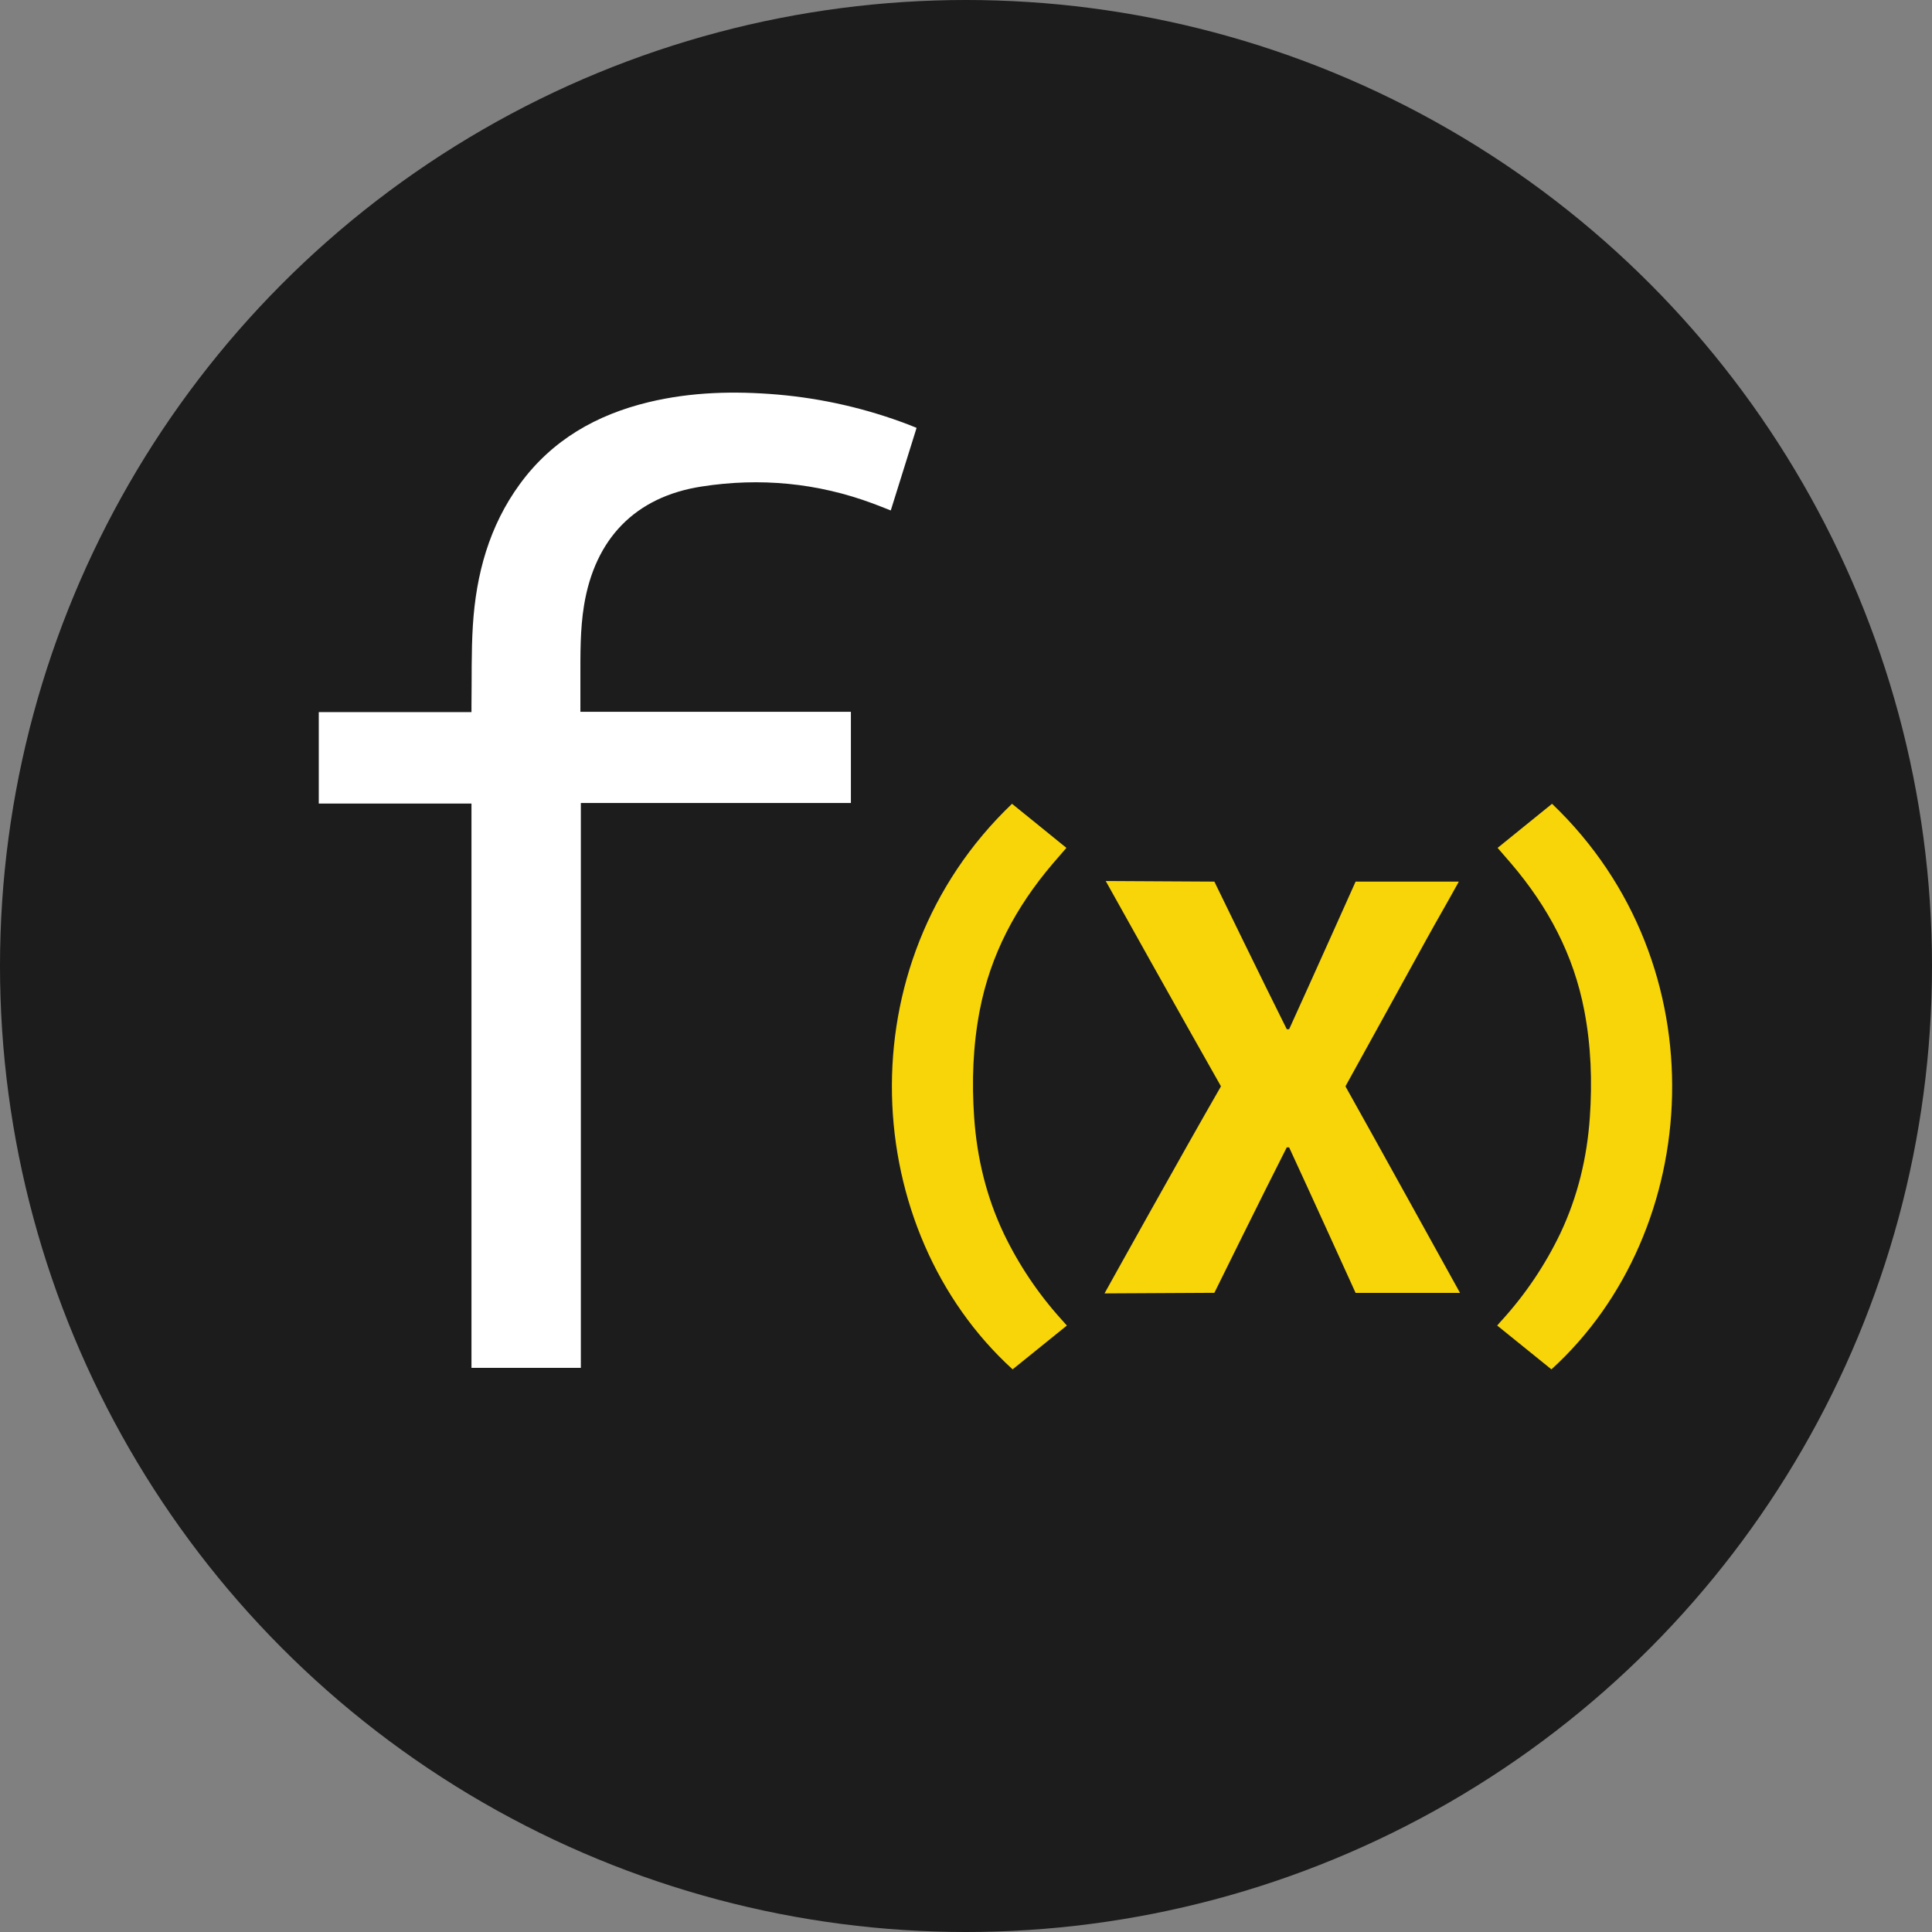
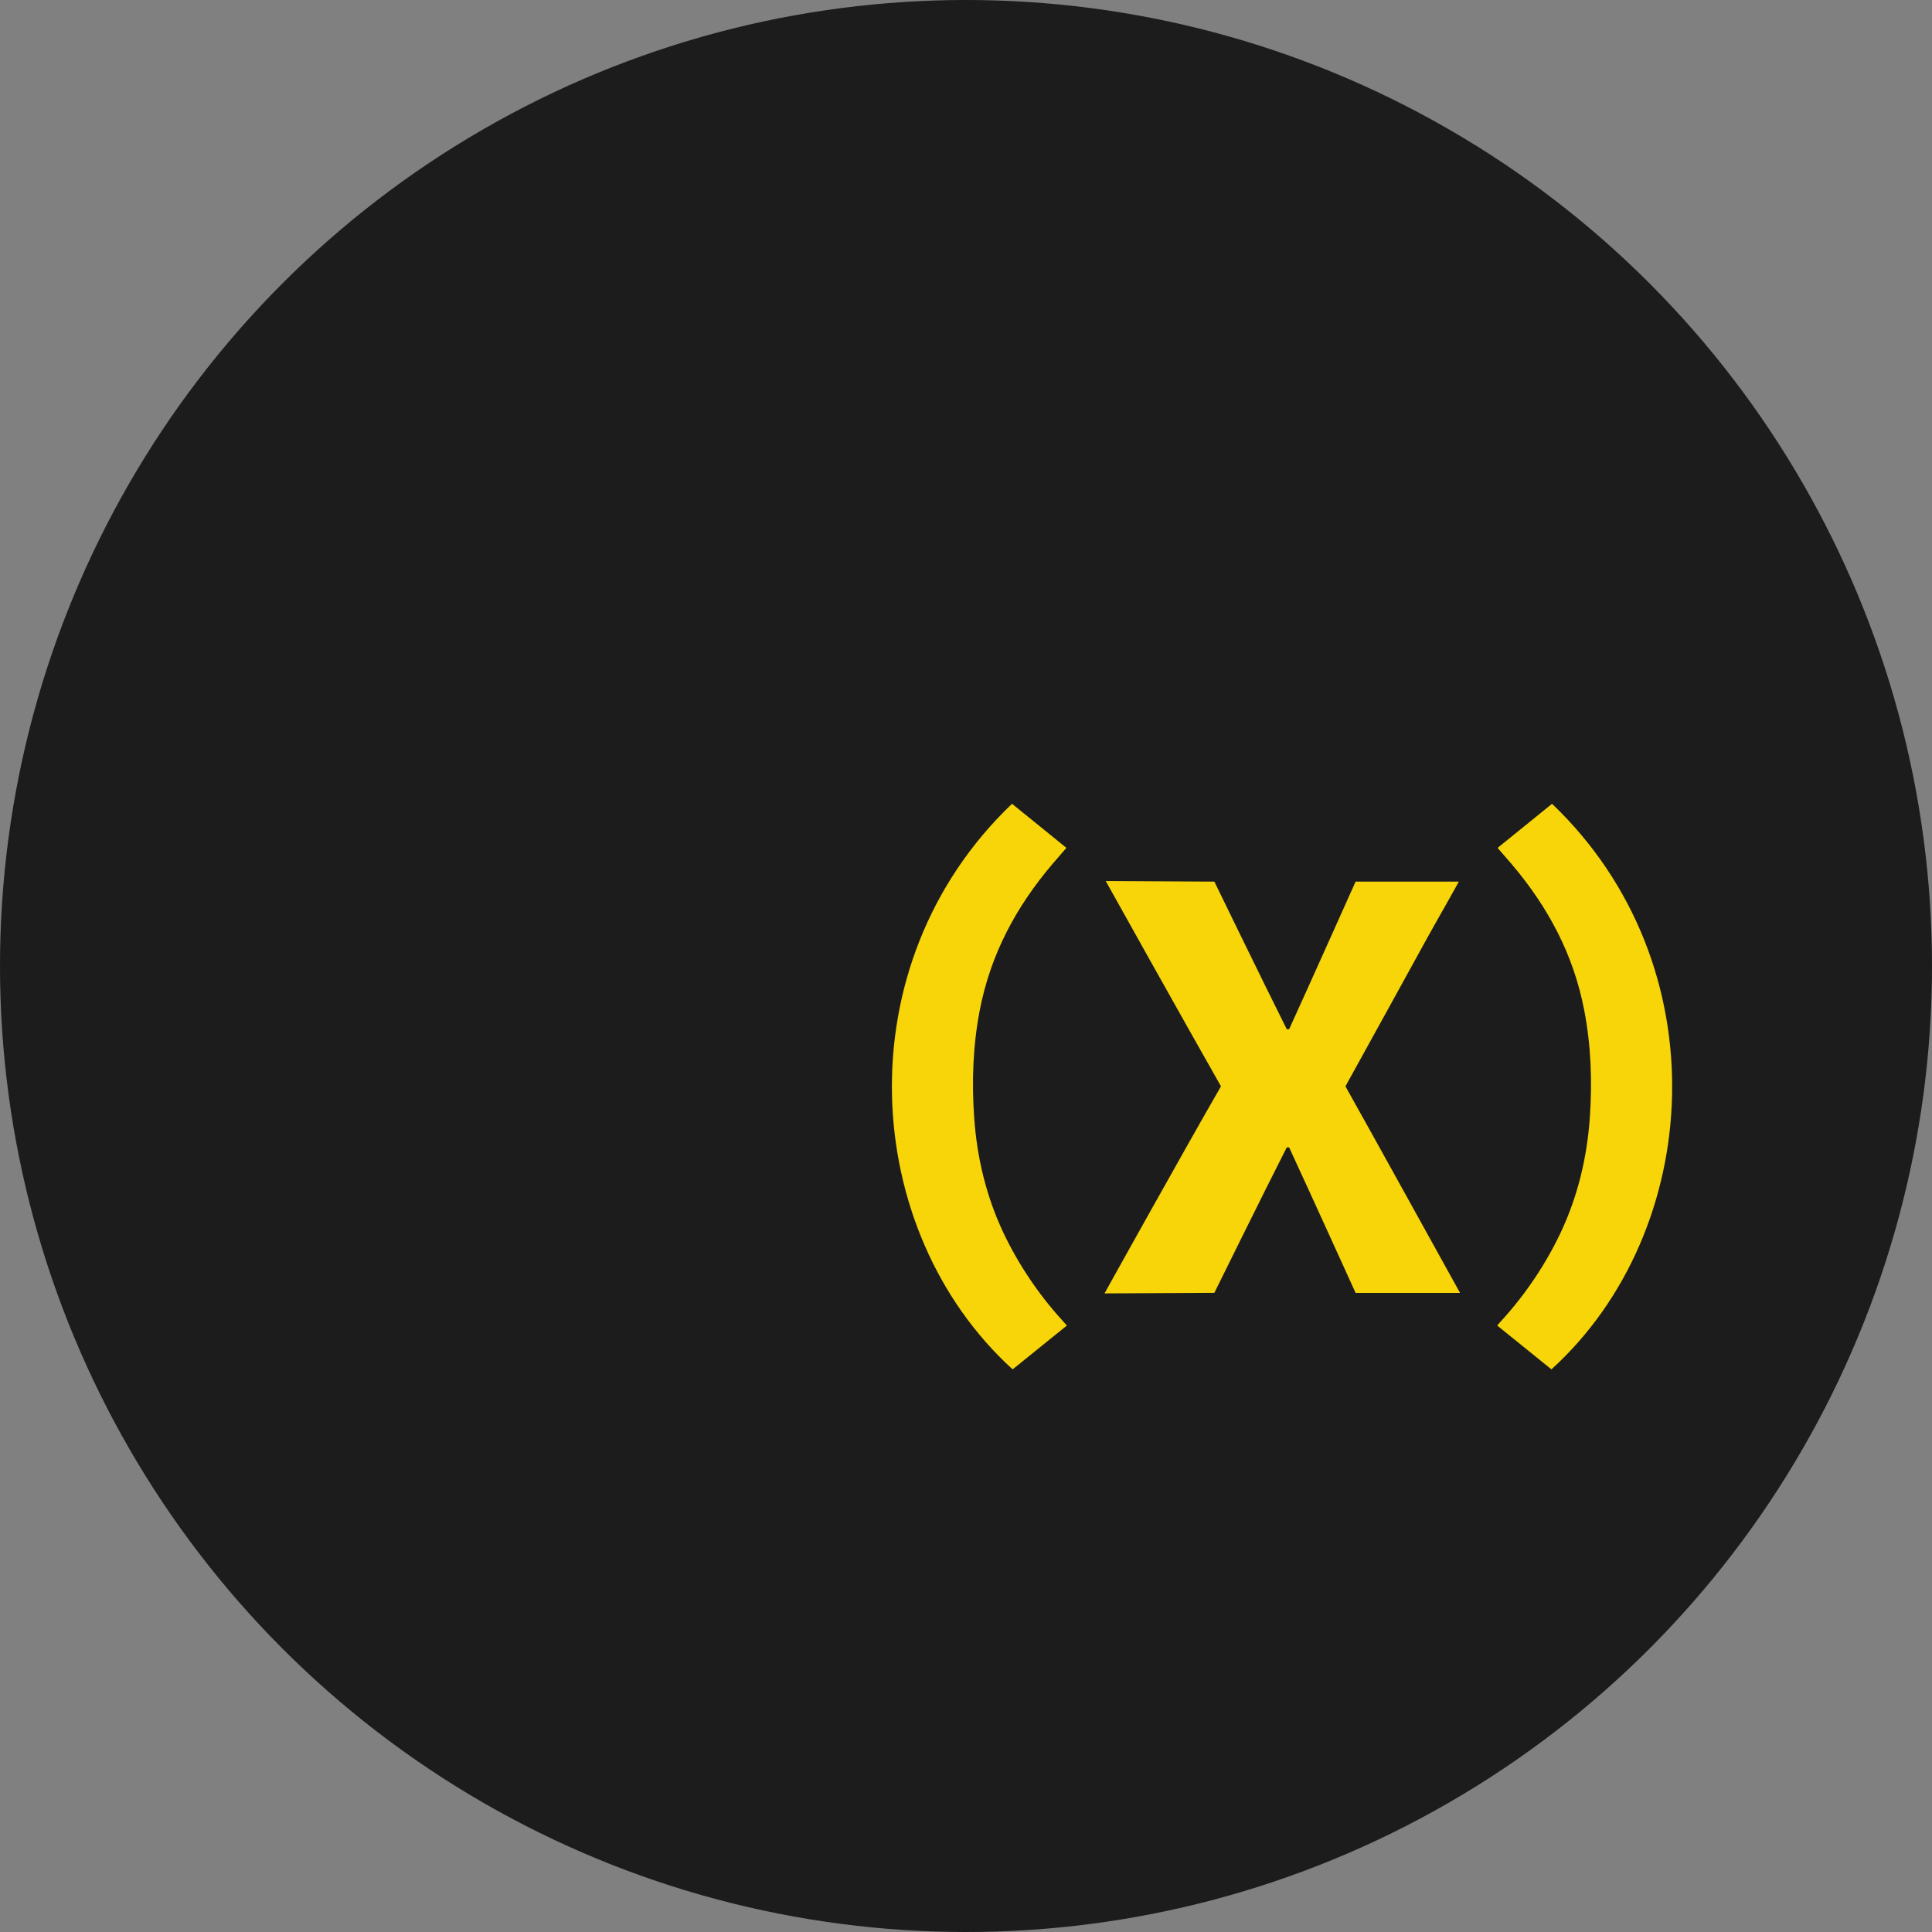
<svg xmlns="http://www.w3.org/2000/svg" xmlns:ns1="http://www.inkscape.org/namespaces/inkscape" xmlns:ns2="http://sodipodi.sourceforge.net/DTD/sodipodi-0.dtd" ns1:version="1.0 (4035a4f, 2020-05-01)" ns2:docname="Function X FX Coin Icon 256x256.svg" id="svg839" version="1.1" viewBox="0 0 256 256" height="256" width="256">
  <rect x="0" y="0" width="256" height="256" fill="#808080" stroke="none" />
  <defs id="defs843" />
  <ns2:namedview ns1:current-layer="svg839" ns1:cy="189.22147" ns1:cx="172.92191" ns1:zoom="1.2542294" showgrid="false" id="namedview841" ns1:window-height="480" ns1:window-width="640" ns1:pageshadow="2" ns1:pageopacity="0" guidetolerance="10" gridtolerance="10" objecttolerance="10" borderopacity="1" bordercolor="#666666" pagecolor="#ffffff" />
  <circle r="128" cy="128" cx="128" id="path847" style="opacity:0.98;fill:#1a1a1a;fill-rule:evenodd;stroke-width:12.065" />
  <g id="g837" transform="matrix(1.759,0,0,1.759,42.239,51.874)" fill-rule="evenodd" fill="none">
-     <path id="path833" d="M 11.503,31.041 H 0 v -6.889 h 11.503 c 0,-0.189 0,-0.345 0,-0.502 0.029,-2.01 -0.021,-4.023 0.105,-6.03 0.242,-3.854 1.228,-7.485 3.544,-10.653 2.424,-3.317 5.766,-5.215 9.699,-6.163 3.205,-0.771 6.453,-0.849 9.723,-0.571 3.385,0.294 6.712,1.06 9.884,2.276 0.179,0.068 0.358,0.144 0.575,0.232 L 43.089,8.962 C 42.627,8.783 42.195,8.604 41.754,8.442 37.559,6.88 33.23,6.475 28.832,7.16 c -5.006,0.777 -8.029,3.933 -8.85,8.953 -0.297,1.821 -0.273,3.649 -0.274,5.481 0,0.83 0,1.662 0,2.537 h 20.377 v 6.868 H 19.742 V 73.551 h -8.239 z" fill="#ffffff" />
    <path id="path835" d="m 77.388,52.431 c -0.017,-0.029 -0.031,-0.058 -0.043,-0.089 0.012,-0.031 0.026,-0.061 0.043,-0.089 2.002,-3.612 4.082,-7.411 6.079,-11.029 0.769,-1.395 1.6,-2.819 2.414,-4.303 h -7.777 c 0,0 -3.44,7.688 -5.006,11.117 h -0.179 C 71.188,44.587 67.465,36.921 67.465,36.921 l -8.184,-0.045 c 0.114,0.216 5.94,10.644 8.631,15.376 0.019,0.033 0.035,0.063 0.049,0.089 l -0.049,0.089 c -2.691,4.664 -8.606,15.298 -8.721,15.511 l 8.274,-0.044 c 0,0 3.723,-7.557 5.453,-10.954 h 0.179 c 1.566,3.379 5.006,10.958 5.006,10.958 h 7.867 C 85.153,66.435 79.39,55.992 77.388,52.431 Z M 56.355,70.362 c -1.355,1.096 -2.778,2.241 -4.087,3.301 C 40.796,63.231 39.521,43.189 52.222,31.059 c 1.326,1.065 2.739,2.224 4.097,3.321 -0.358,0.41 -0.696,0.798 -1.031,1.191 -2.771,3.255 -4.691,6.844 -5.501,11.067 -0.51,2.662 -0.604,5.344 -0.417,8.046 0.212,3.039 0.912,5.956 2.216,8.718 1.136,2.376 2.612,4.574 4.38,6.526 0.115,0.122 0.222,0.248 0.388,0.434 z m 32.415,0 c 1.354,1.096 2.777,2.241 4.086,3.301 11.471,-10.432 12.748,-30.475 0.046,-42.604 -1.322,1.065 -2.74,2.224 -4.101,3.321 0.358,0.41 0.695,0.798 1.031,1.191 2.771,3.255 4.691,6.844 5.5,11.067 0.51,2.662 0.604,5.344 0.417,8.046 -0.212,3.039 -0.911,5.956 -2.215,8.718 -1.136,2.376 -2.612,4.574 -4.38,6.526 -0.116,0.122 -0.223,0.248 -0.384,0.434 z" fill="#f7d509" />
  </g>
</svg>